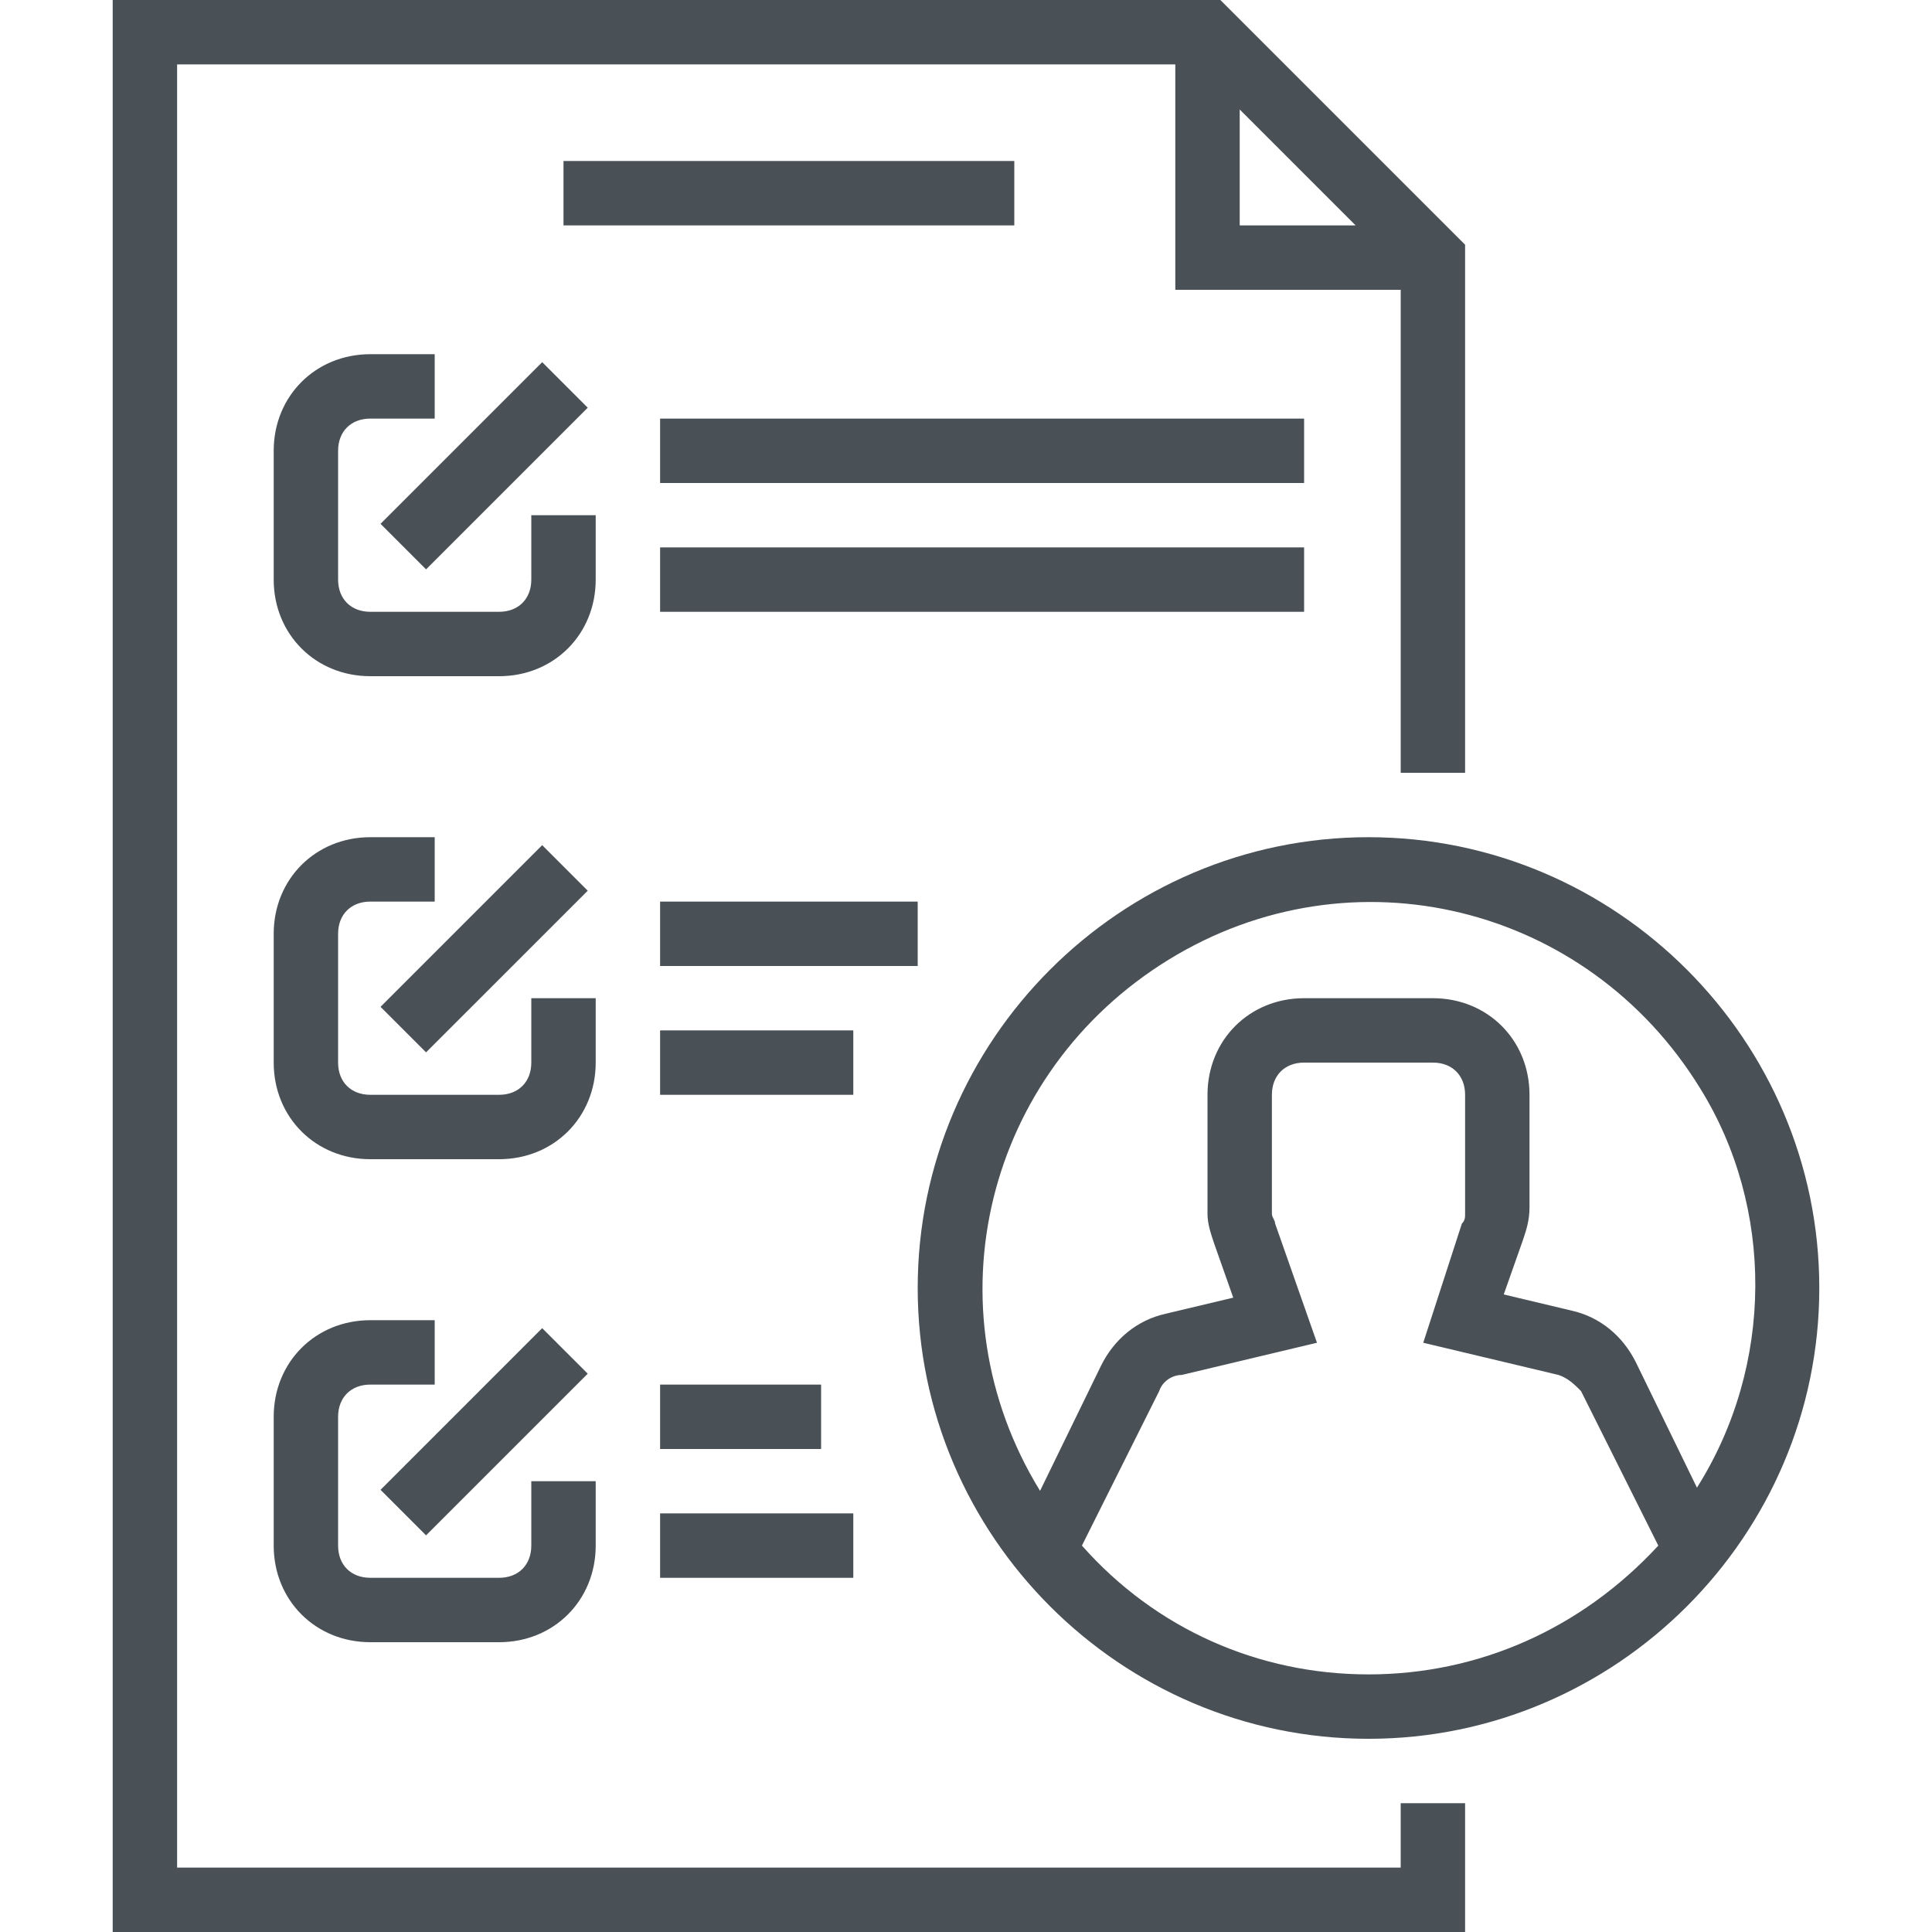
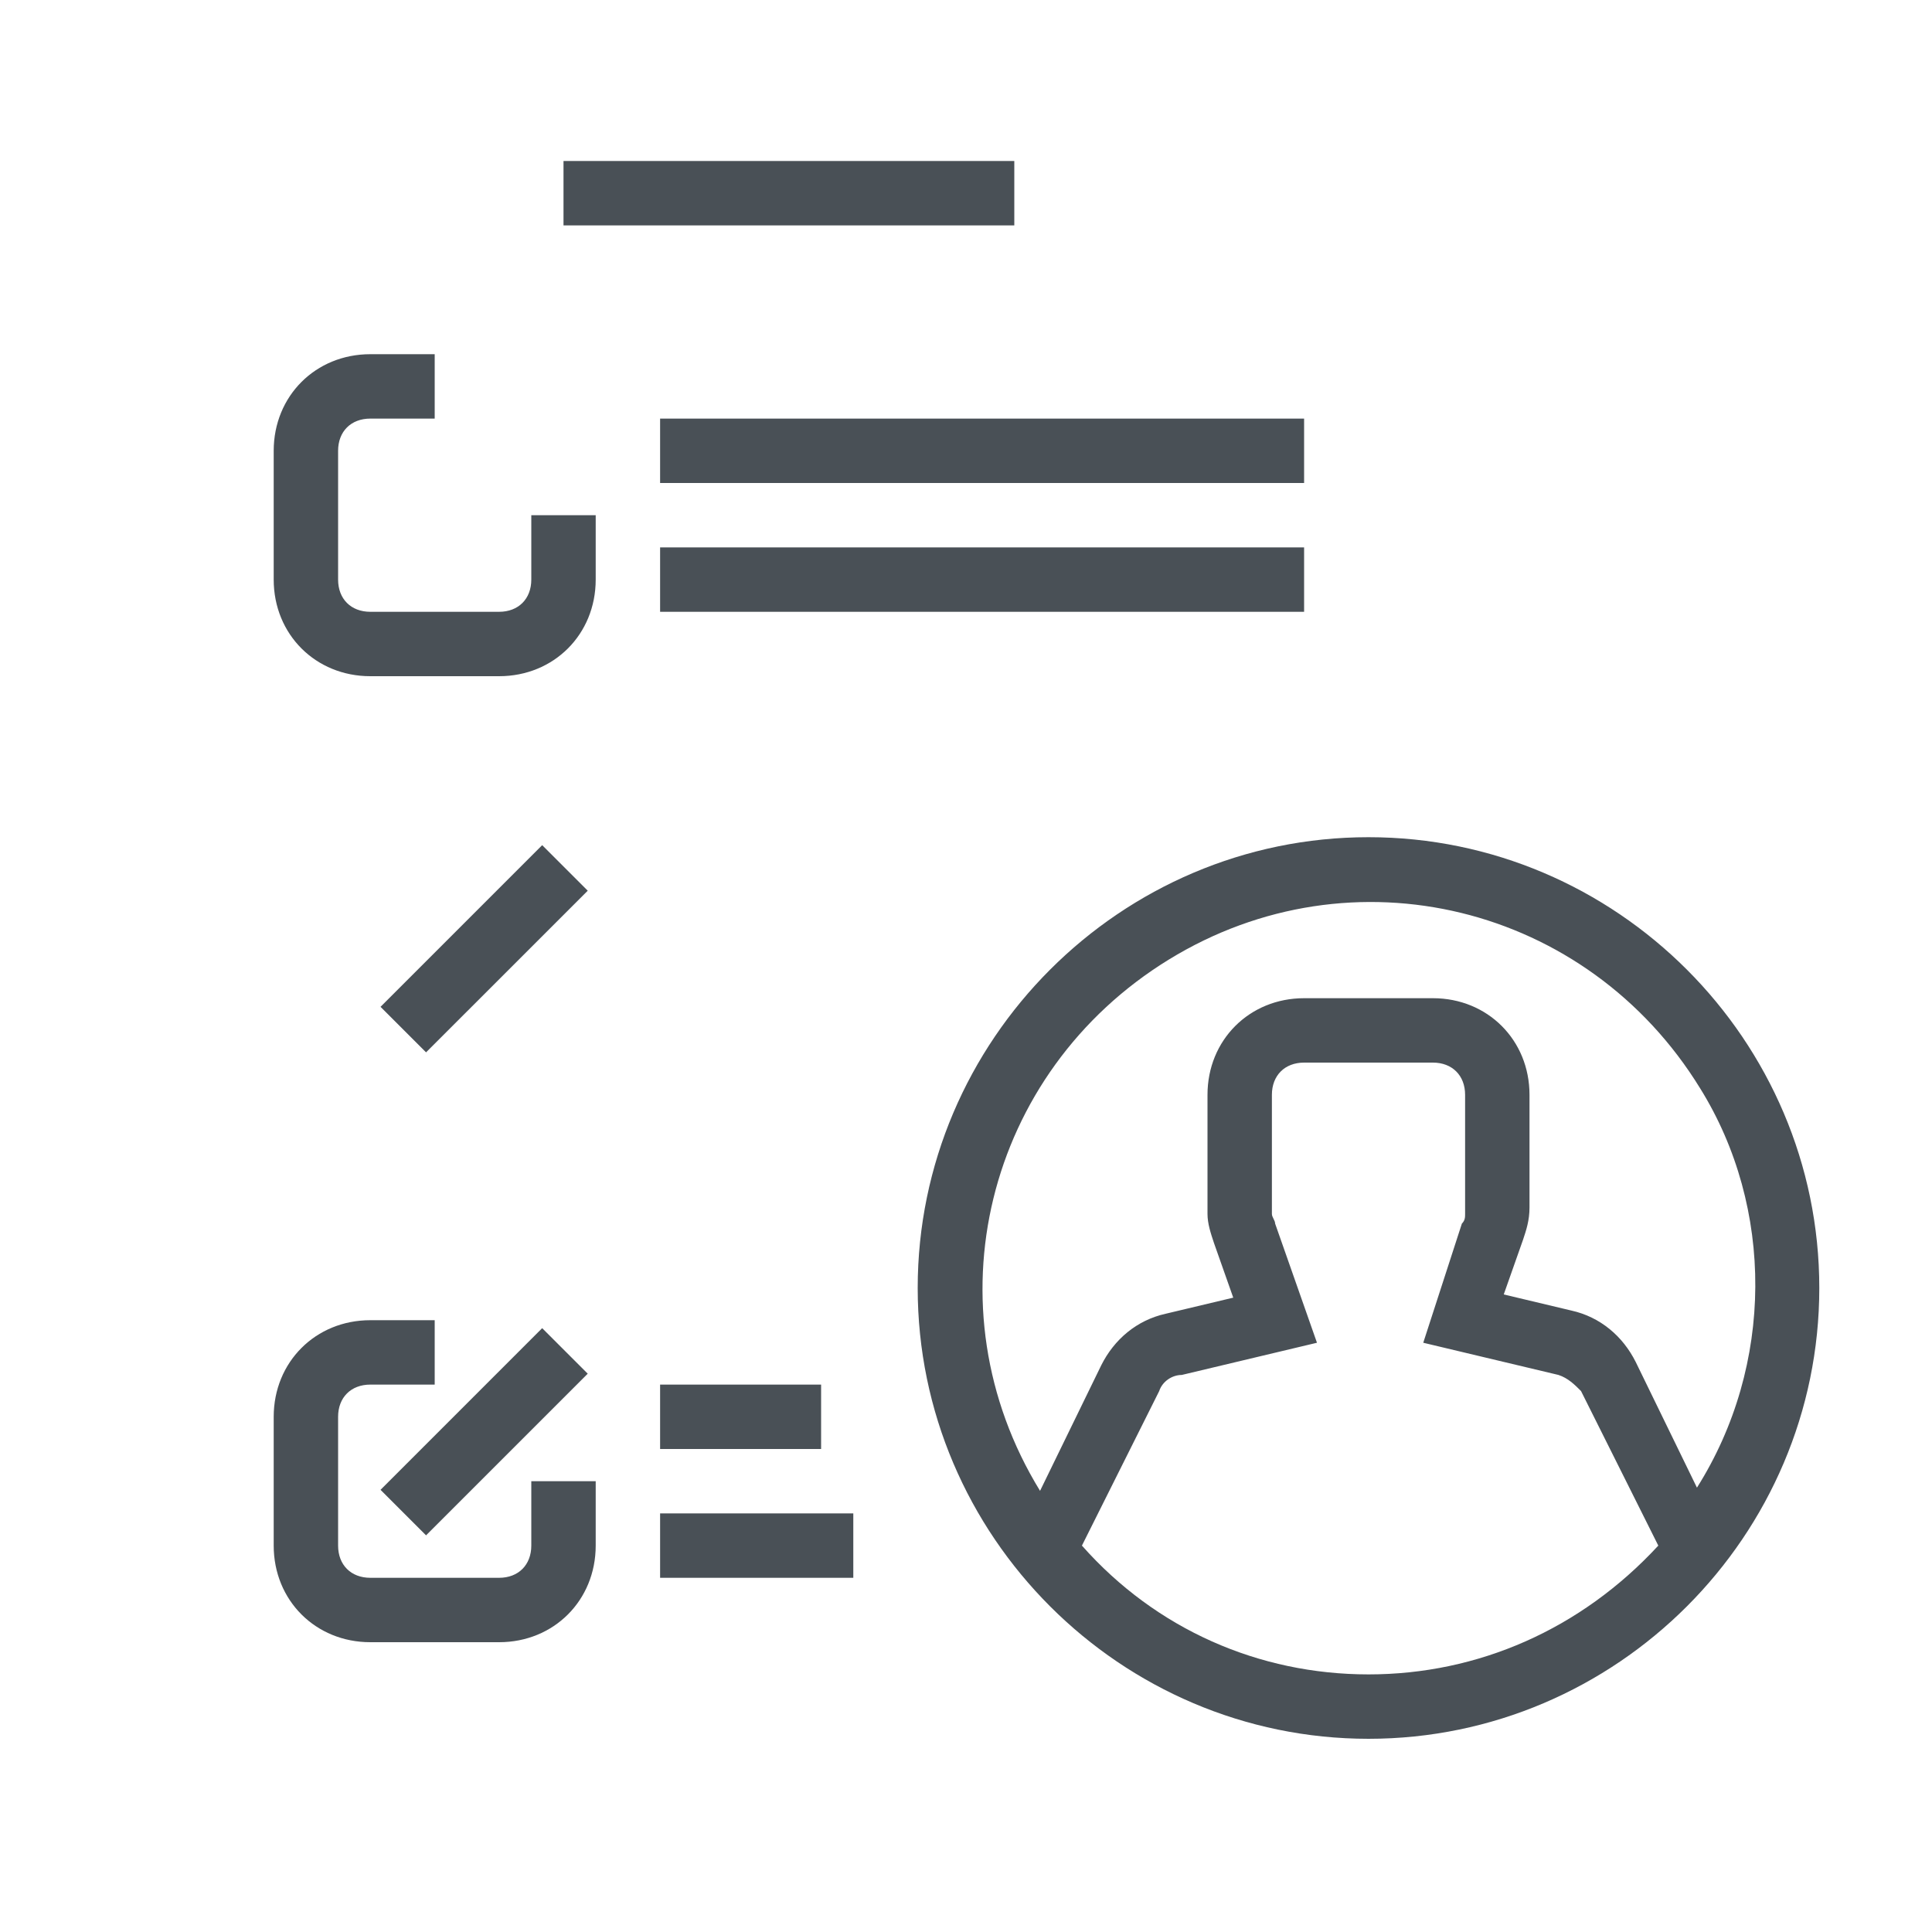
<svg xmlns="http://www.w3.org/2000/svg" clip-rule="evenodd" fill-rule="evenodd" stroke-linejoin="round" stroke-miterlimit="2" viewBox="0 0 480 480">
  <g fill="#495056" fill-rule="nonzero">
-     <path d="M364 448h-16v16H44V16h248v56h56v120h16V60.801L303.199 0H28v480h336zM308 27.199L336.801 56H308z" />
    <path d="M140 40h112v16H140zm24 64h160v16H164zm0 32h160v16H164zm-16-8h-16v16c0 4.801-3.199 8-8 8H92c-4.801 0-8-3.199-8-8v-32c0-4.801 3.199-8 8-8h16V88H92c-13.602 0-24 10.398-24 24v32c0 13.602 10.398 24 24 24h32c13.602 0 24-10.398 24-24z" />
-     <path d="M94.543 130.141l40.164-40.161 11.313 11.313-40.165 40.164zM164 224h64v16h-64zm0 32h48v16h-48zm-16-8h-16v16c0 4.801-3.199 8-8 8H92c-4.801 0-8-3.199-8-8v-32c0-4.801 3.199-8 8-8h16v-16H92c-13.602 0-24 10.398-24 24v32c0 13.602 10.398 24 24 24h32c13.602 0 24-10.398 24-24z" />
    <path d="M94.543 250.141l40.16-40.164 11.317 11.316-40.165 40.16zM164 344h40v16h-40zm0 32h48v16h-48zm-96-24v32c0 13.602 10.398 24 24 24h32c13.602 0 24-10.398 24-24v-16h-16v16c0 4.801-3.199 8-8 8H92c-4.801 0-8-3.199-8-8v-32c0-4.801 3.199-8 8-8h16v-16H92c-13.602 0-24 10.398-24 24z" />
    <path d="M94.543 370.141l40.16-40.164 11.317 11.312-40.165 40.164zM340 208c-61.602 0-112 50.398-112 112s50.398 112 112 112 112-50.398 112-112-50.398-112-112-112zm0 208c-27.199 0-52.801-11.199-71.199-32L288 345.602c.801-2.403 3.199-4 5.602-4l33.597-8L316.801 304c0-.801-.801-1.602-.801-2.398V272c0-4.801 3.199-8 8-8h32c4.801 0 8 3.199 8 8v29.602c0 .796 0 1.597-.801 2.398l-9.597 29.602 33.597 8c2.403.796 4 2.398 5.602 4L412 384c-19.199 20.801-44.801 32-72 32zm81.602-46.398l-15.204-31.204c-3.199-6.398-8.796-11.199-16-12.796l-16.796-4L378.398 308c.801-2.398 1.602-4.801 1.602-8v-28c0-13.602-10.398-24-24-24h-32c-13.602 0-24 10.398-24 24v29.602c0 2.398.801 4.796 1.602 7.199l4.796 13.597-16.796 4c-7.204 1.602-12.801 6.403-16 12.801l-15.204 31.199c-28-45.597-13.597-104 32-132 45.602-28 104-13.597 132 32 18.403 29.602 18.403 68.801-.796 99.204z" />
  </g>
</svg>